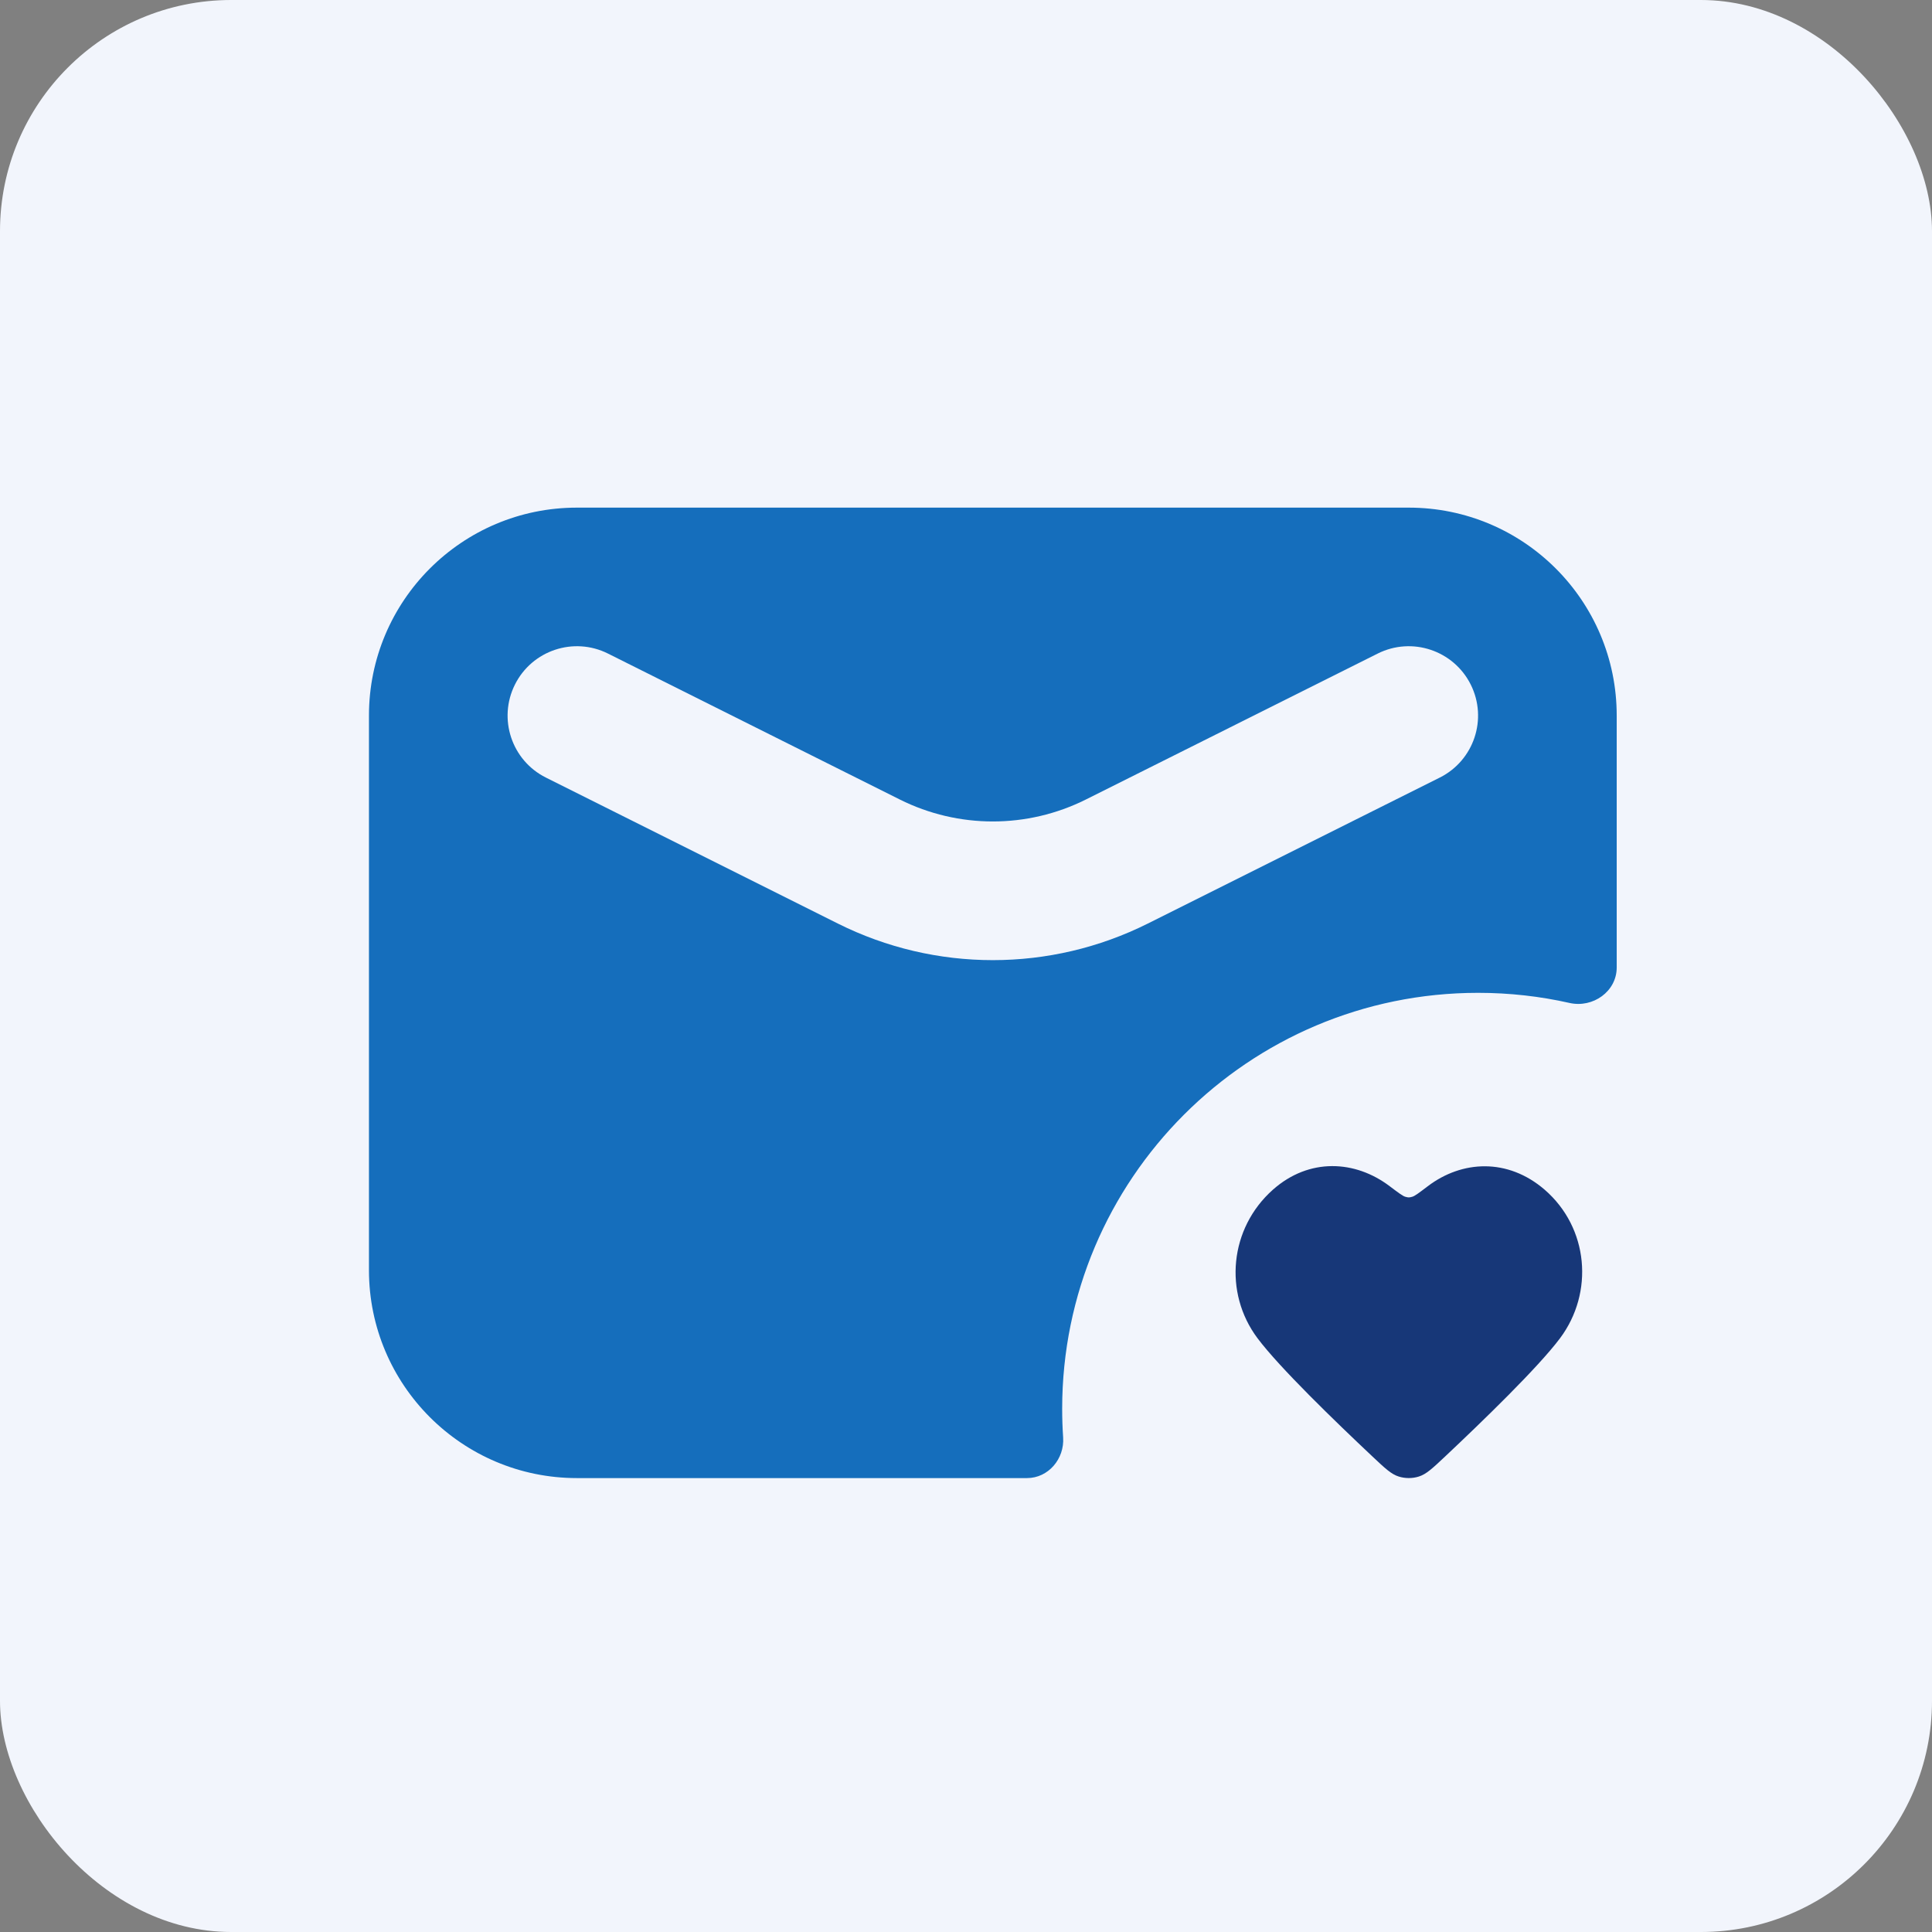
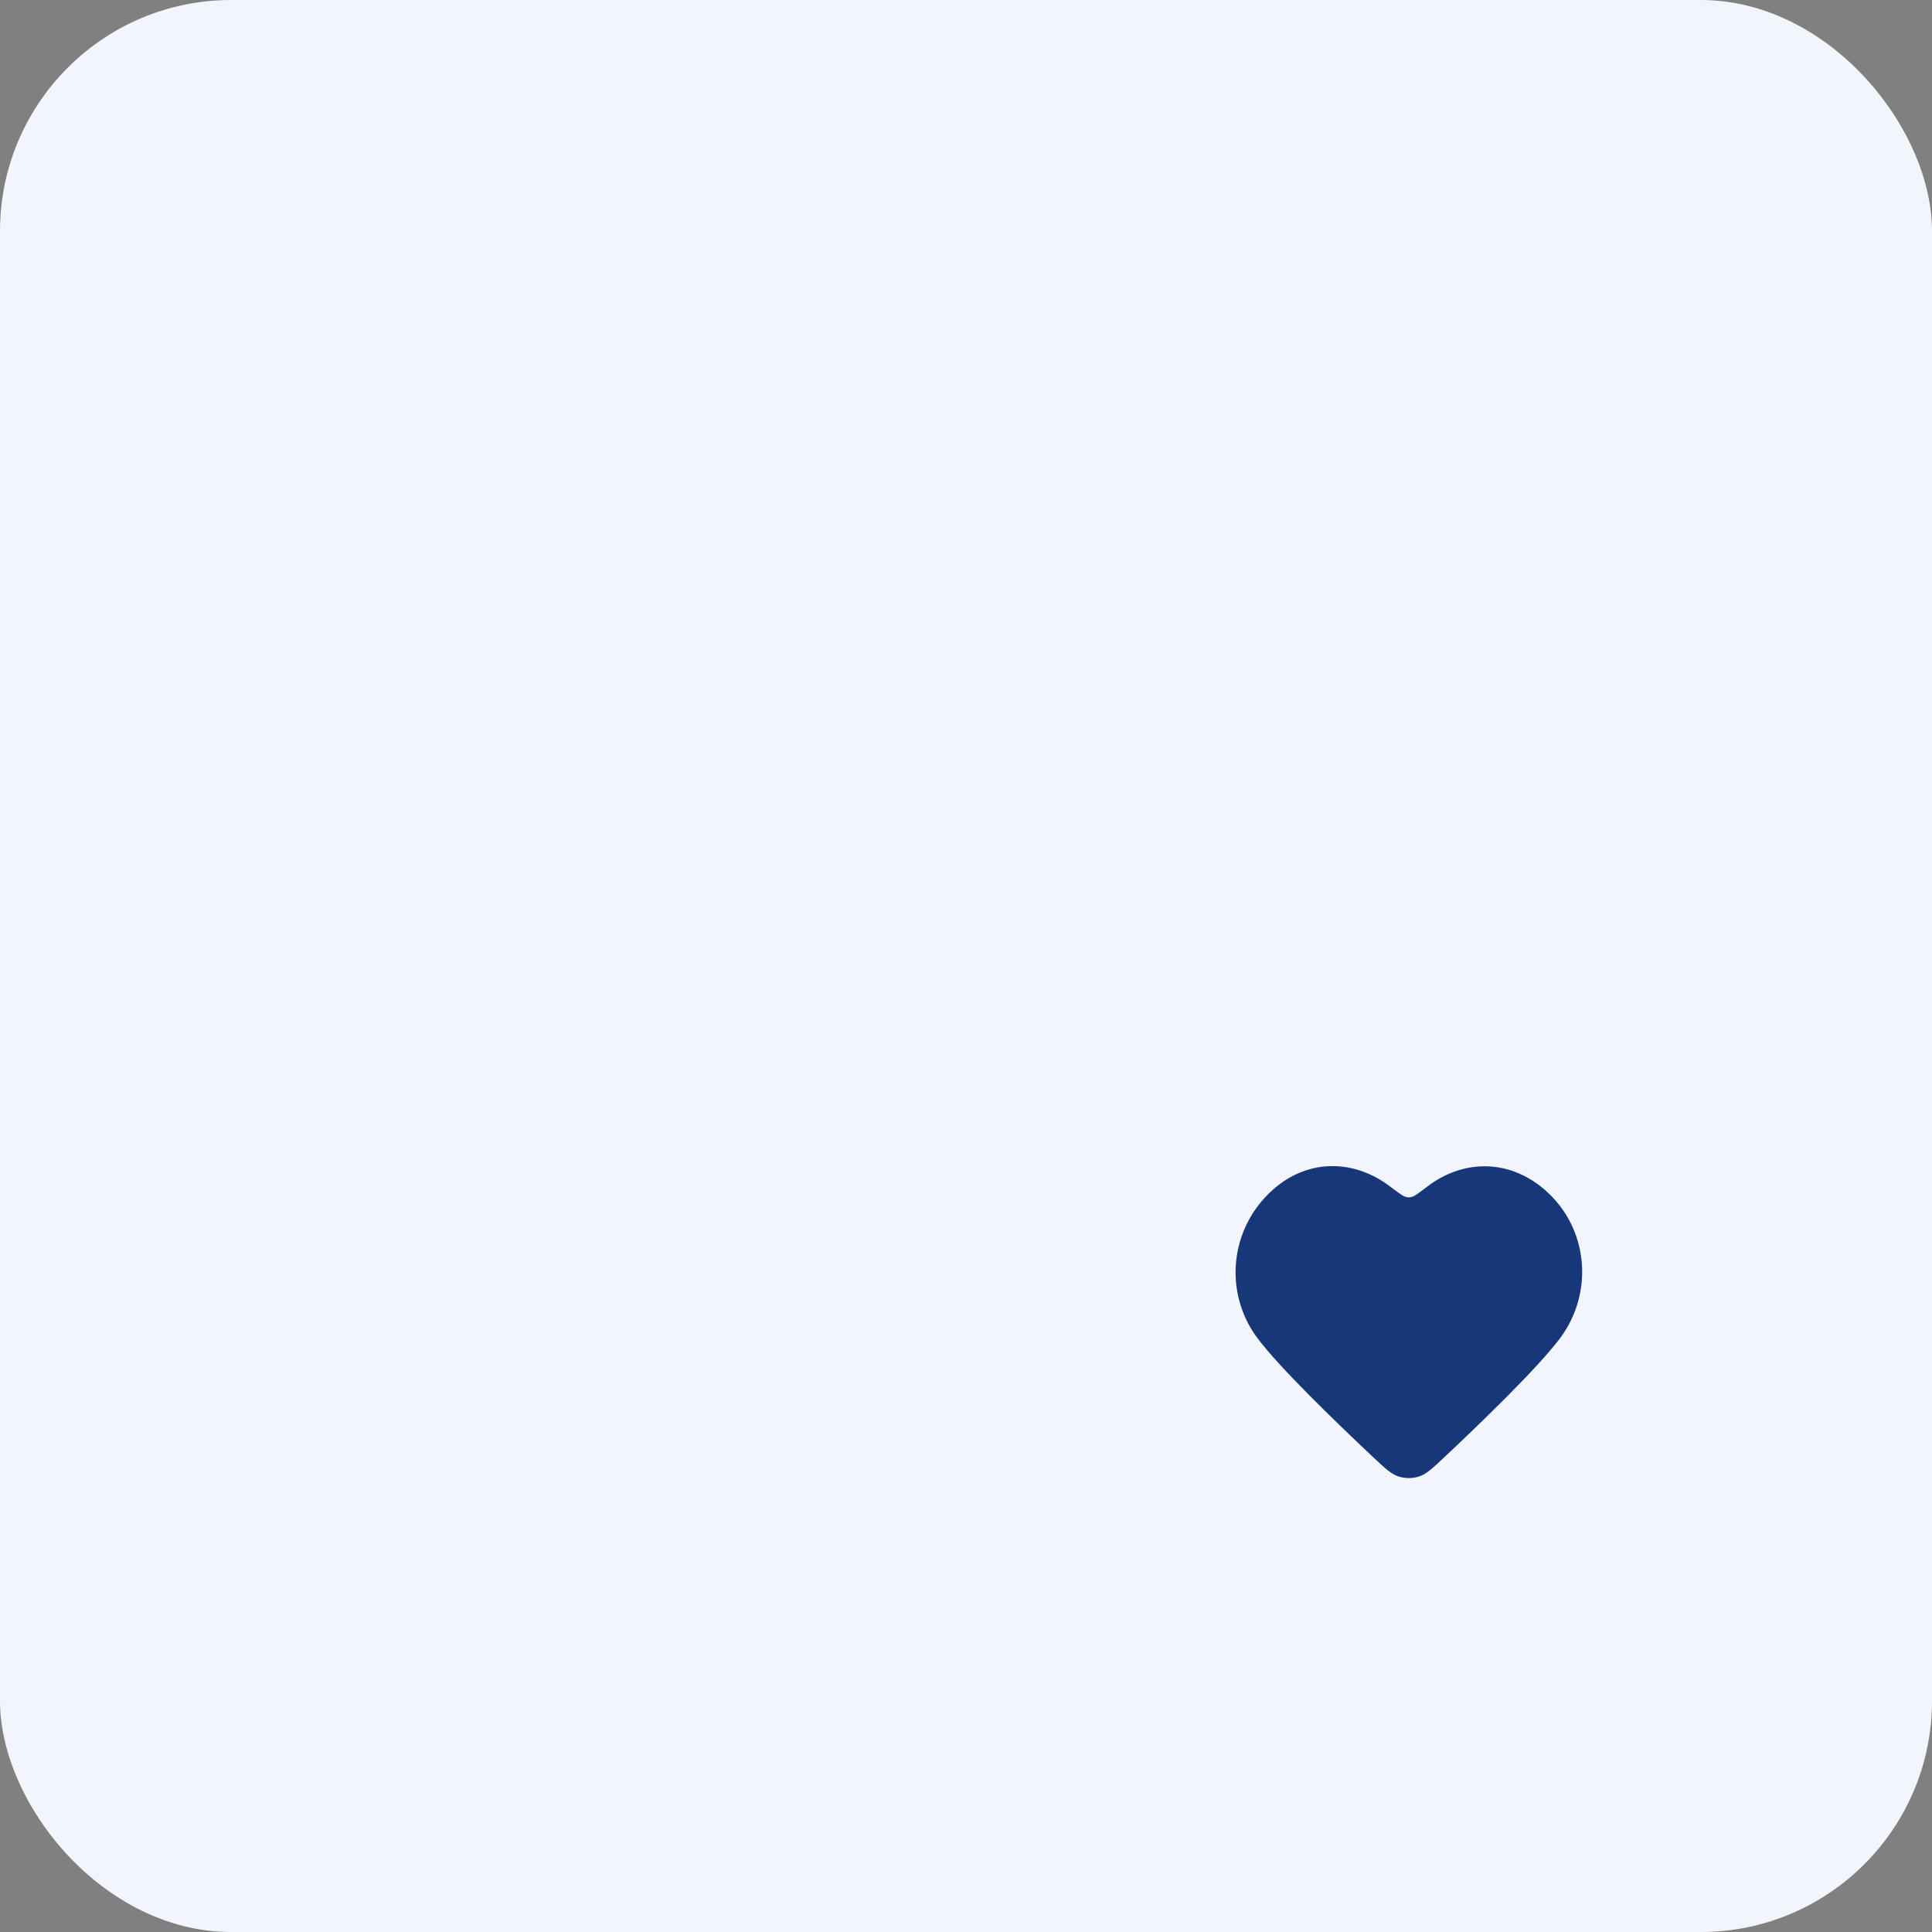
<svg xmlns="http://www.w3.org/2000/svg" width="36" height="36" viewBox="0 0 36 36" fill="none">
  <rect x="0" y="0" width="36" height="36" fill="#808080" stroke="none" />
  <rect width="36" height="36" rx="4.308" fill="#F2F5FC" />
-   <path fill-rule="evenodd" clip-rule="evenodd" d="M10.75 9.459H26.25C28.39 9.459 30.125 11.193 30.125 13.334V18.028C30.125 18.474 29.683 18.786 29.248 18.689C28.699 18.565 28.128 18.5 27.542 18.5C23.262 18.5 19.792 21.97 19.792 26.25C19.792 26.43 19.798 26.608 19.81 26.784C19.837 27.183 19.535 27.542 19.136 27.542H10.75C8.61 27.542 6.875 25.807 6.875 23.667V13.334C6.875 11.193 8.61 9.459 10.75 9.459ZM11.328 12.178C10.69 11.859 9.914 12.118 9.595 12.756C9.276 13.394 9.534 14.17 10.172 14.489L15.612 17.209C17.43 18.118 19.57 18.118 21.388 17.209L26.828 14.489C27.466 14.17 27.724 13.394 27.405 12.756C27.086 12.118 26.31 11.859 25.672 12.178L20.233 14.898C19.142 15.443 17.858 15.443 16.767 14.898L11.328 12.178Z" fill="#156EBC" />
  <path d="M26.315 22.3C26.363 22.287 26.443 22.226 26.604 22.104C27.242 21.619 28.095 21.576 28.782 22.168C29.604 22.879 29.704 24.087 29.069 24.936C28.662 25.48 27.62 26.488 26.924 27.143C26.692 27.361 26.576 27.47 26.438 27.513C26.319 27.551 26.182 27.551 26.063 27.513C25.924 27.47 25.809 27.361 25.577 27.143C24.881 26.488 23.839 25.48 23.432 24.936C22.796 24.087 22.91 22.886 23.719 22.168C24.394 21.569 25.255 21.617 25.897 22.105C26.058 22.226 26.138 22.287 26.186 22.3C26.244 22.316 26.257 22.316 26.315 22.3Z" fill="#173778" />
</svg>